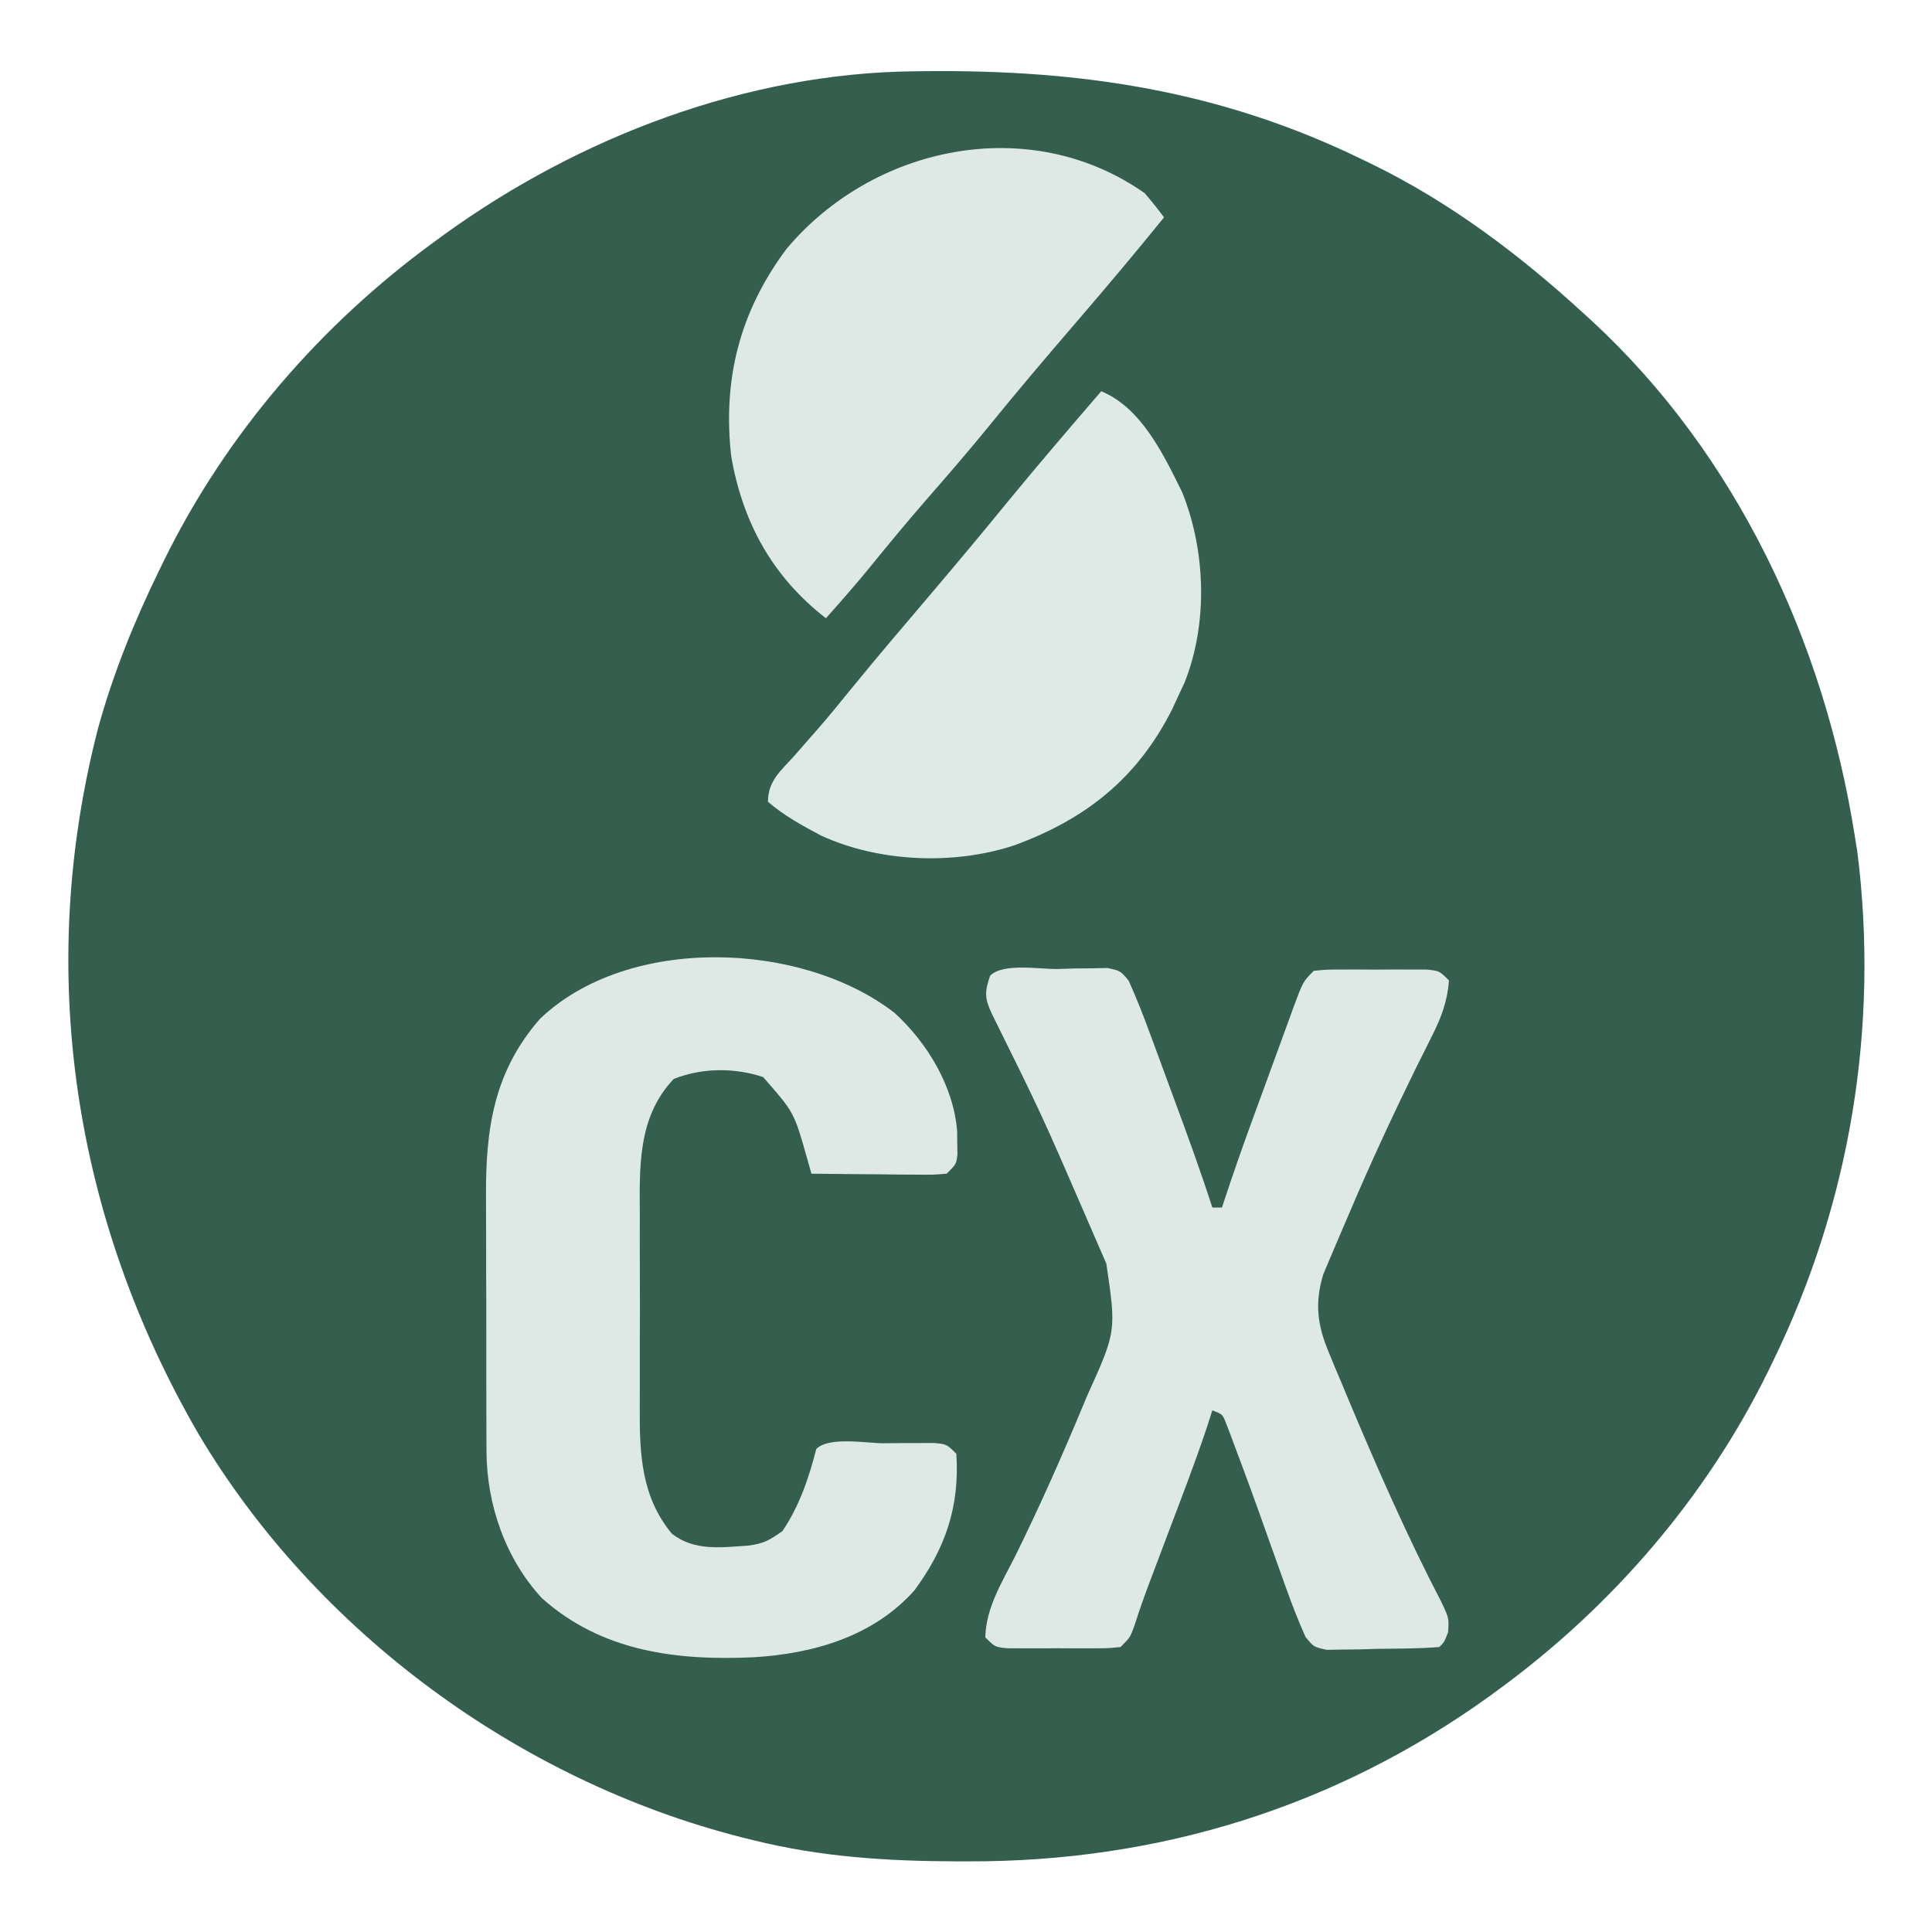
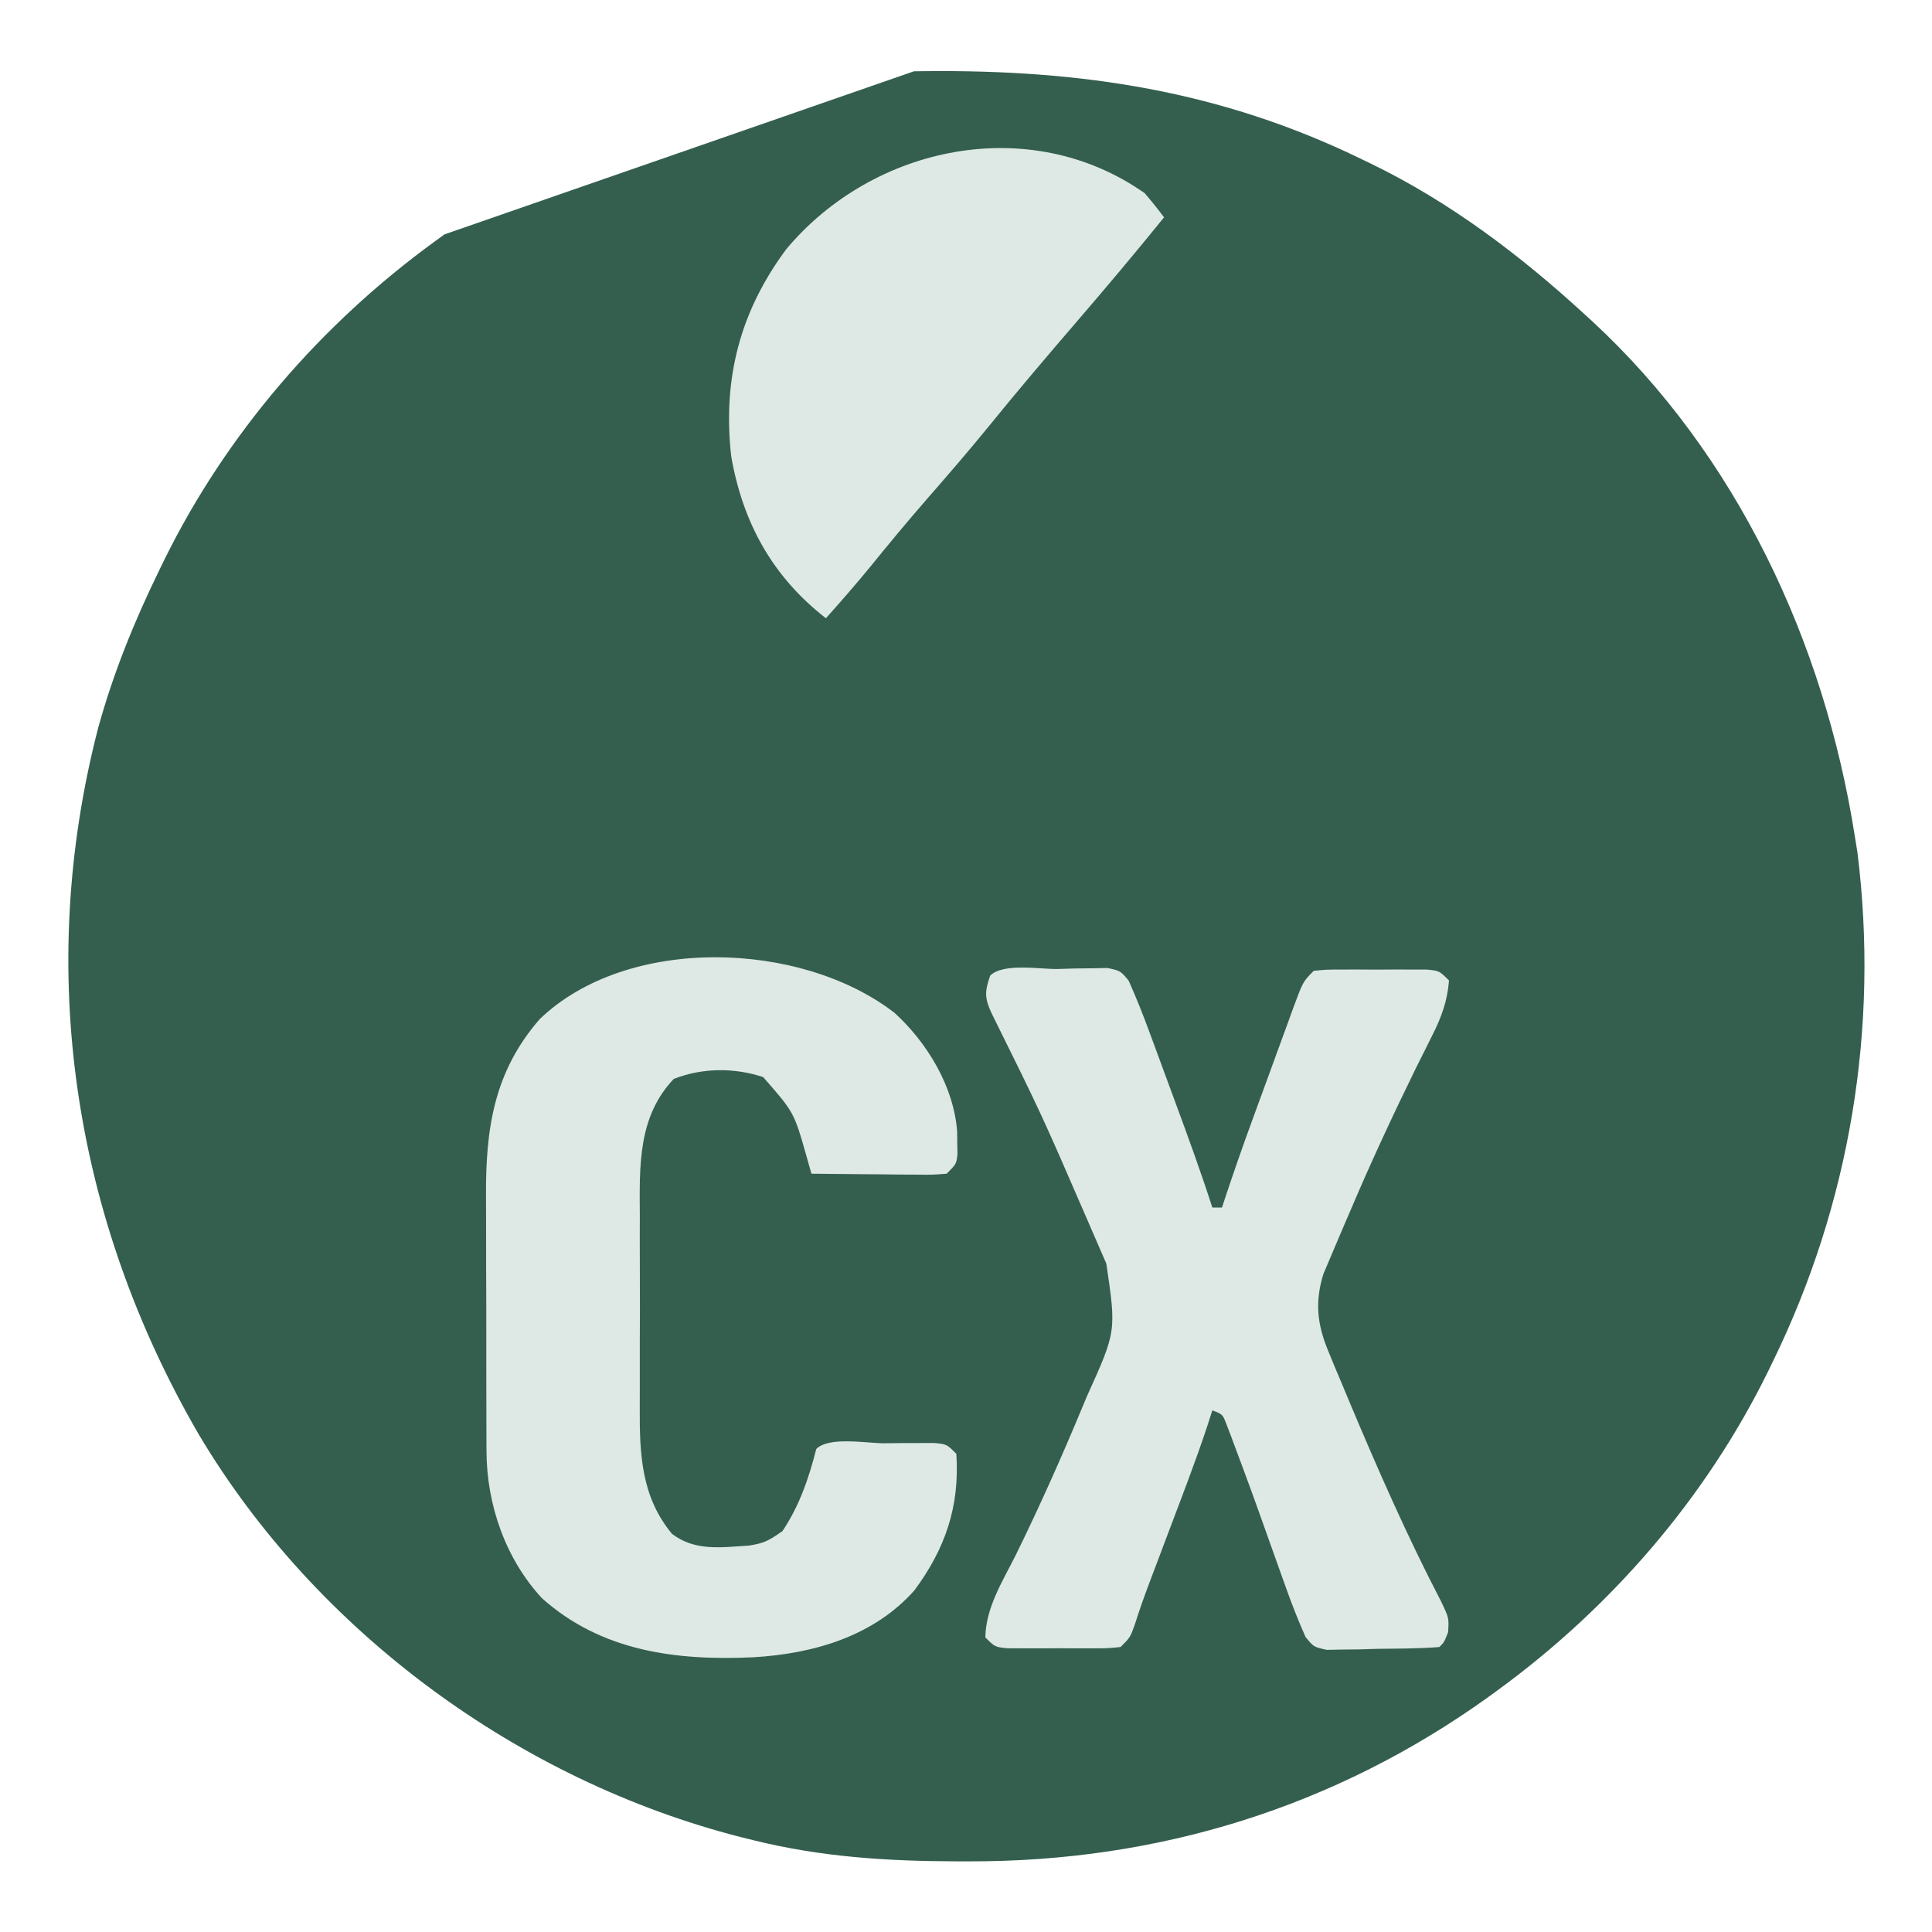
<svg xmlns="http://www.w3.org/2000/svg" version="1.1" width="400" height="400">
-   <path d="M0 0 C0.765 -0.01 1.529 -0.02 2.317 -0.03 C34.569 -0.357 63.584 3.994 92.785 18.238 C93.757 18.706 93.757 18.706 94.748 19.183 C111.038 27.109 125.471 38.026 138.785 50.238 C139.299 50.707 139.813 51.175 140.342 51.658 C170.417 79.426 188.477 118.246 194.785 158.238 C194.971 159.391 195.156 160.543 195.348 161.73 C199.87 197.988 193.806 234.468 177.785 267.238 C177.468 267.891 177.151 268.544 176.825 269.217 C163.935 295.43 144.338 318.066 120.785 335.238 C119.922 335.868 119.922 335.868 119.041 336.511 C87.151 359.435 50.541 370.704 11.41 370.613 C10.09 370.612 10.09 370.612 8.743 370.612 C-5.555 370.571 -19.285 369.704 -33.215 366.238 C-34.519 365.917 -34.519 365.917 -35.849 365.589 C-81.796 353.841 -123.704 323.09 -148.019 282.298 C-174.006 237.556 -181.925 186.322 -168.898 135.969 C-165.755 124.574 -161.401 113.846 -156.215 103.238 C-155.898 102.585 -155.581 101.932 -155.254 101.259 C-142.371 75.059 -122.774 52.385 -99.215 35.238 C-98.222 34.511 -98.222 34.511 -97.208 33.77 C-69.276 13.584 -34.727 0.37 0 0 Z " fill="#345F4F" transform="translate(189.215,14.762)" />
+   <path d="M0 0 C0.765 -0.01 1.529 -0.02 2.317 -0.03 C34.569 -0.357 63.584 3.994 92.785 18.238 C93.757 18.706 93.757 18.706 94.748 19.183 C111.038 27.109 125.471 38.026 138.785 50.238 C139.299 50.707 139.813 51.175 140.342 51.658 C170.417 79.426 188.477 118.246 194.785 158.238 C194.971 159.391 195.156 160.543 195.348 161.73 C199.87 197.988 193.806 234.468 177.785 267.238 C177.468 267.891 177.151 268.544 176.825 269.217 C163.935 295.43 144.338 318.066 120.785 335.238 C119.922 335.868 119.922 335.868 119.041 336.511 C87.151 359.435 50.541 370.704 11.41 370.613 C10.09 370.612 10.09 370.612 8.743 370.612 C-5.555 370.571 -19.285 369.704 -33.215 366.238 C-34.519 365.917 -34.519 365.917 -35.849 365.589 C-81.796 353.841 -123.704 323.09 -148.019 282.298 C-174.006 237.556 -181.925 186.322 -168.898 135.969 C-165.755 124.574 -161.401 113.846 -156.215 103.238 C-155.898 102.585 -155.581 101.932 -155.254 101.259 C-142.371 75.059 -122.774 52.385 -99.215 35.238 C-98.222 34.511 -98.222 34.511 -97.208 33.77 Z " fill="#345F4F" transform="translate(189.215,14.762)" />
  <path d="M0 0 C1.21 -0.037 2.421 -0.075 3.668 -0.113 C4.827 -0.125 5.986 -0.136 7.18 -0.148 C8.247 -0.168 9.314 -0.188 10.414 -0.208 C13.125 0.375 13.125 0.375 14.807 2.418 C16.39 5.969 17.825 9.552 19.156 13.203 C19.433 13.952 19.711 14.7 19.996 15.471 C20.58 17.05 21.162 18.63 21.741 20.211 C22.618 22.605 23.502 24.996 24.387 27.387 C27.08 34.68 29.738 41.974 32.125 49.375 C32.785 49.375 33.445 49.375 34.125 49.375 C34.393 48.559 34.393 48.559 34.666 47.727 C36.491 42.202 38.413 36.719 40.41 31.254 C40.712 30.428 41.014 29.602 41.325 28.751 C41.957 27.024 42.589 25.297 43.223 23.571 C43.87 21.804 44.515 20.036 45.157 18.267 C46.09 15.698 47.031 13.132 47.973 10.566 C48.259 9.774 48.546 8.981 48.841 8.164 C50.897 2.603 50.897 2.603 53.125 0.375 C55.707 0.116 55.707 0.116 58.938 0.109 C60.095 0.107 61.253 0.104 62.445 0.102 C63.66 0.109 64.874 0.117 66.125 0.125 C67.339 0.117 68.554 0.11 69.805 0.102 C71.541 0.105 71.541 0.105 73.312 0.109 C74.379 0.112 75.445 0.114 76.543 0.116 C79.125 0.375 79.125 0.375 81.125 2.375 C80.787 6.656 79.566 9.972 77.641 13.777 C77.123 14.818 76.606 15.859 76.073 16.931 C75.513 18.047 74.952 19.163 74.375 20.312 C69.556 30.129 64.958 40.014 60.683 50.08 C60.106 51.434 59.525 52.787 58.94 54.138 C58.117 56.04 57.312 57.948 56.512 59.859 C55.819 61.495 55.819 61.495 55.112 63.163 C53.334 68.95 53.82 73.52 56.109 79.051 C56.544 80.114 56.979 81.177 57.427 82.272 C57.905 83.399 58.383 84.526 58.875 85.688 C59.364 86.863 59.852 88.038 60.356 89.249 C66.267 103.328 72.433 117.383 79.484 130.93 C81.125 134.375 81.125 134.375 80.938 137.312 C80.125 139.375 80.125 139.375 79.125 140.375 C74.841 140.712 70.545 140.7 66.25 140.75 C65.04 140.787 63.829 140.825 62.582 140.863 C61.423 140.875 60.264 140.886 59.07 140.898 C58.003 140.918 56.936 140.938 55.836 140.958 C53.125 140.375 53.125 140.375 51.427 138.302 C49.922 134.92 48.578 131.509 47.348 128.02 C47.095 127.318 46.842 126.616 46.582 125.893 C45.779 123.66 44.983 121.424 44.188 119.188 C40.118 107.754 40.118 107.754 35.871 96.387 C35.431 95.239 35.431 95.239 34.982 94.069 C34.24 92.184 34.24 92.184 32.125 91.375 C31.755 92.526 31.385 93.677 31.004 94.863 C28.568 102.172 25.787 109.358 23.062 116.562 C22.246 118.723 21.431 120.883 20.617 123.044 C20.114 124.379 19.61 125.713 19.104 127.047 C18.022 129.917 16.999 132.778 16.08 135.704 C15.125 138.375 15.125 138.375 13.125 140.375 C10.543 140.634 10.543 140.634 7.312 140.641 C6.155 140.643 4.997 140.646 3.805 140.648 C2.59 140.641 1.376 140.633 0.125 140.625 C-1.089 140.633 -2.304 140.64 -3.555 140.648 C-5.291 140.645 -5.291 140.645 -7.062 140.641 C-8.662 140.637 -8.662 140.637 -10.293 140.634 C-12.875 140.375 -12.875 140.375 -14.875 138.375 C-14.756 132.195 -11.335 126.831 -8.625 121.438 C-3.617 111.262 0.958 100.968 5.312 90.5 C5.598 89.815 5.883 89.13 6.178 88.425 C12.251 75.007 12.251 75.007 10.176 60.988 C9.277 58.882 8.363 56.782 7.438 54.688 C6.952 53.566 6.467 52.444 5.967 51.288 C-3.272 29.984 -3.272 29.984 -13.562 9.188 C-15.057 5.985 -15.004 4.669 -13.875 1.375 C-11.201 -1.299 -3.594 0.042 0 0 Z " fill="#DEE9E5" transform="translate(218.875,200.625)" />
  <path d="M0 0 C6.795 6.169 12.313 15.301 12.996 24.613 C13.003 25.384 13.009 26.155 13.016 26.949 C13.03 27.725 13.044 28.501 13.059 29.301 C12.828 31.324 12.828 31.324 10.828 33.324 C8.031 33.551 8.031 33.551 4.508 33.52 C2.623 33.51 2.623 33.51 0.699 33.5 C-1.279 33.475 -1.279 33.475 -3.297 33.449 C-4.637 33.439 -5.977 33.43 -7.316 33.422 C-10.602 33.398 -13.887 33.365 -17.172 33.324 C-17.626 31.719 -17.626 31.719 -18.09 30.082 C-20.753 20.628 -20.753 20.628 -27.172 13.324 C-33.163 11.327 -39.808 11.396 -45.672 13.699 C-53.158 21.56 -52.768 31.829 -52.703 42.043 C-52.706 43.552 -52.71 45.06 -52.715 46.569 C-52.721 49.716 -52.712 52.862 -52.693 56.009 C-52.671 60.017 -52.684 64.024 -52.708 68.032 C-52.722 71.143 -52.717 74.253 -52.707 77.364 C-52.704 78.841 -52.708 80.317 -52.717 81.794 C-52.765 91.376 -52.41 100.213 -46.047 107.887 C-41.313 111.516 -35.901 110.691 -30.172 110.324 C-26.949 109.849 -26.009 109.293 -23.172 107.324 C-19.662 102.088 -17.719 96.385 -16.172 90.324 C-13.526 87.679 -5.798 89.139 -2.234 89.137 C-0.406 89.118 -0.406 89.118 1.459 89.1 C3.202 89.097 3.202 89.097 4.98 89.094 C6.053 89.09 7.125 89.086 8.23 89.081 C10.828 89.324 10.828 89.324 12.828 91.324 C13.548 102.214 10.55 110.972 4.109 119.637 C-4.392 129.147 -16.77 132.703 -29.126 133.441 C-45.059 134.191 -60.636 132.254 -72.984 121.199 C-80.552 113.013 -84.407 101.789 -84.447 90.803 C-84.452 90.087 -84.457 89.371 -84.462 88.632 C-84.476 86.283 -84.475 83.935 -84.473 81.586 C-84.477 79.938 -84.481 78.291 -84.486 76.643 C-84.493 73.196 -84.493 69.749 -84.488 66.302 C-84.482 61.908 -84.499 57.514 -84.522 53.119 C-84.537 49.717 -84.537 46.316 -84.534 42.914 C-84.535 41.295 -84.54 39.676 -84.55 38.057 C-84.627 24.049 -82.948 12.266 -73.426 1.316 C-55.282 -16.111 -19.38 -14.953 0 0 Z " fill="#DEE9E5" transform="translate(185.172,209.676)" />
  <path d="M0 0 C1.385 1.624 2.731 3.284 4 5 C-1.864 12.256 -7.866 19.377 -13.949 26.449 C-20.175 33.688 -26.361 40.959 -32.375 48.375 C-36.538 53.493 -40.854 58.466 -45.189 63.437 C-49.218 68.068 -53.125 72.777 -56.988 77.547 C-59.907 81.106 -62.938 84.563 -66 88 C-77.02 79.454 -83.227 68.24 -85.613 54.457 C-87.401 38.48 -83.839 24.542 -74.188 11.562 C-56.228 -9.874 -23.783 -16.716 0 0 Z " fill="#DEE9E5" transform="translate(237,40)" />
-   <path d="M0 0 C8.383 3.465 12.953 13.24 16.773 20.945 C21.645 33.078 22.124 48.102 17.258 60.301 C16.843 61.192 16.428 62.082 16 63 C15.346 64.413 15.346 64.413 14.68 65.855 C7.463 80.151 -3.213 88.632 -18.117 94.055 C-30.626 98.157 -46.065 97.489 -58 92 C-61.873 89.942 -65.671 87.875 -69 85 C-69 80.648 -66.33 78.589 -63.562 75.5 C-62.45 74.231 -61.338 72.962 -60.227 71.691 C-59.675 71.064 -59.124 70.436 -58.556 69.79 C-56.462 67.382 -54.446 64.917 -52.438 62.438 C-46.922 55.65 -41.248 48.998 -35.584 42.334 C-30.102 35.881 -24.671 29.394 -19.324 22.828 C-12.995 15.126 -6.502 7.556 0 0 Z " fill="#DEEAE6" transform="translate(228,81)" />
</svg>